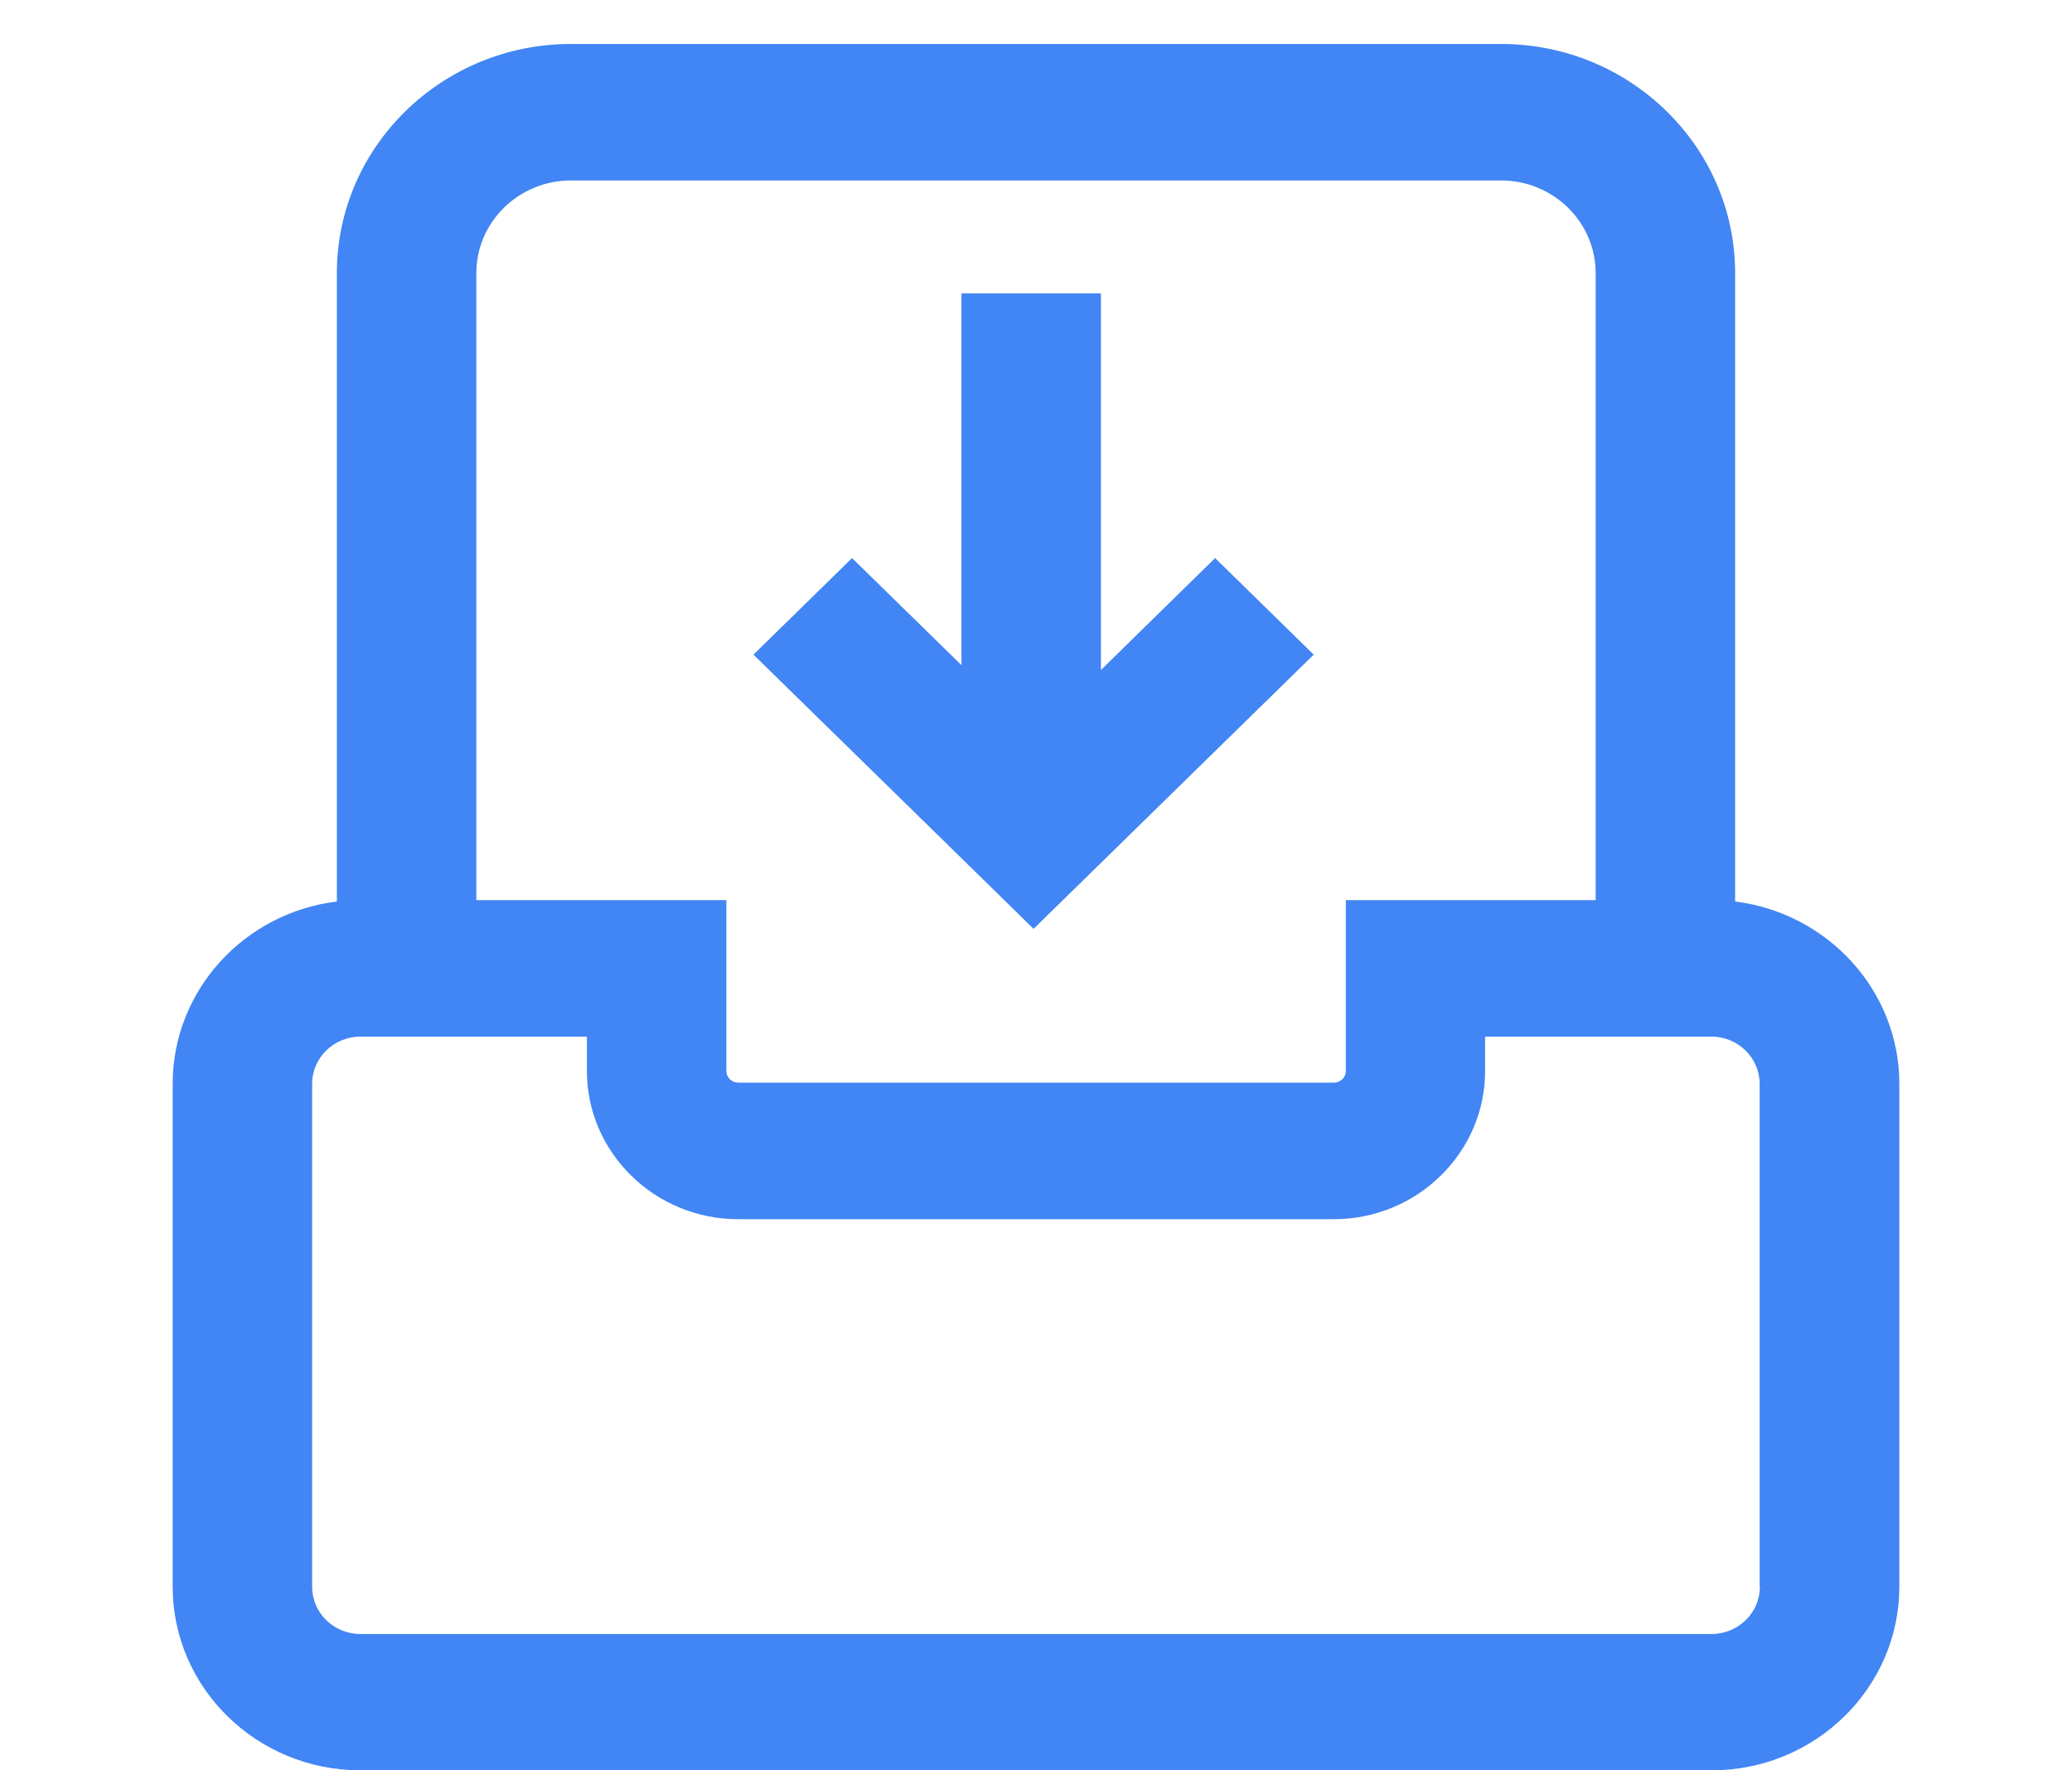
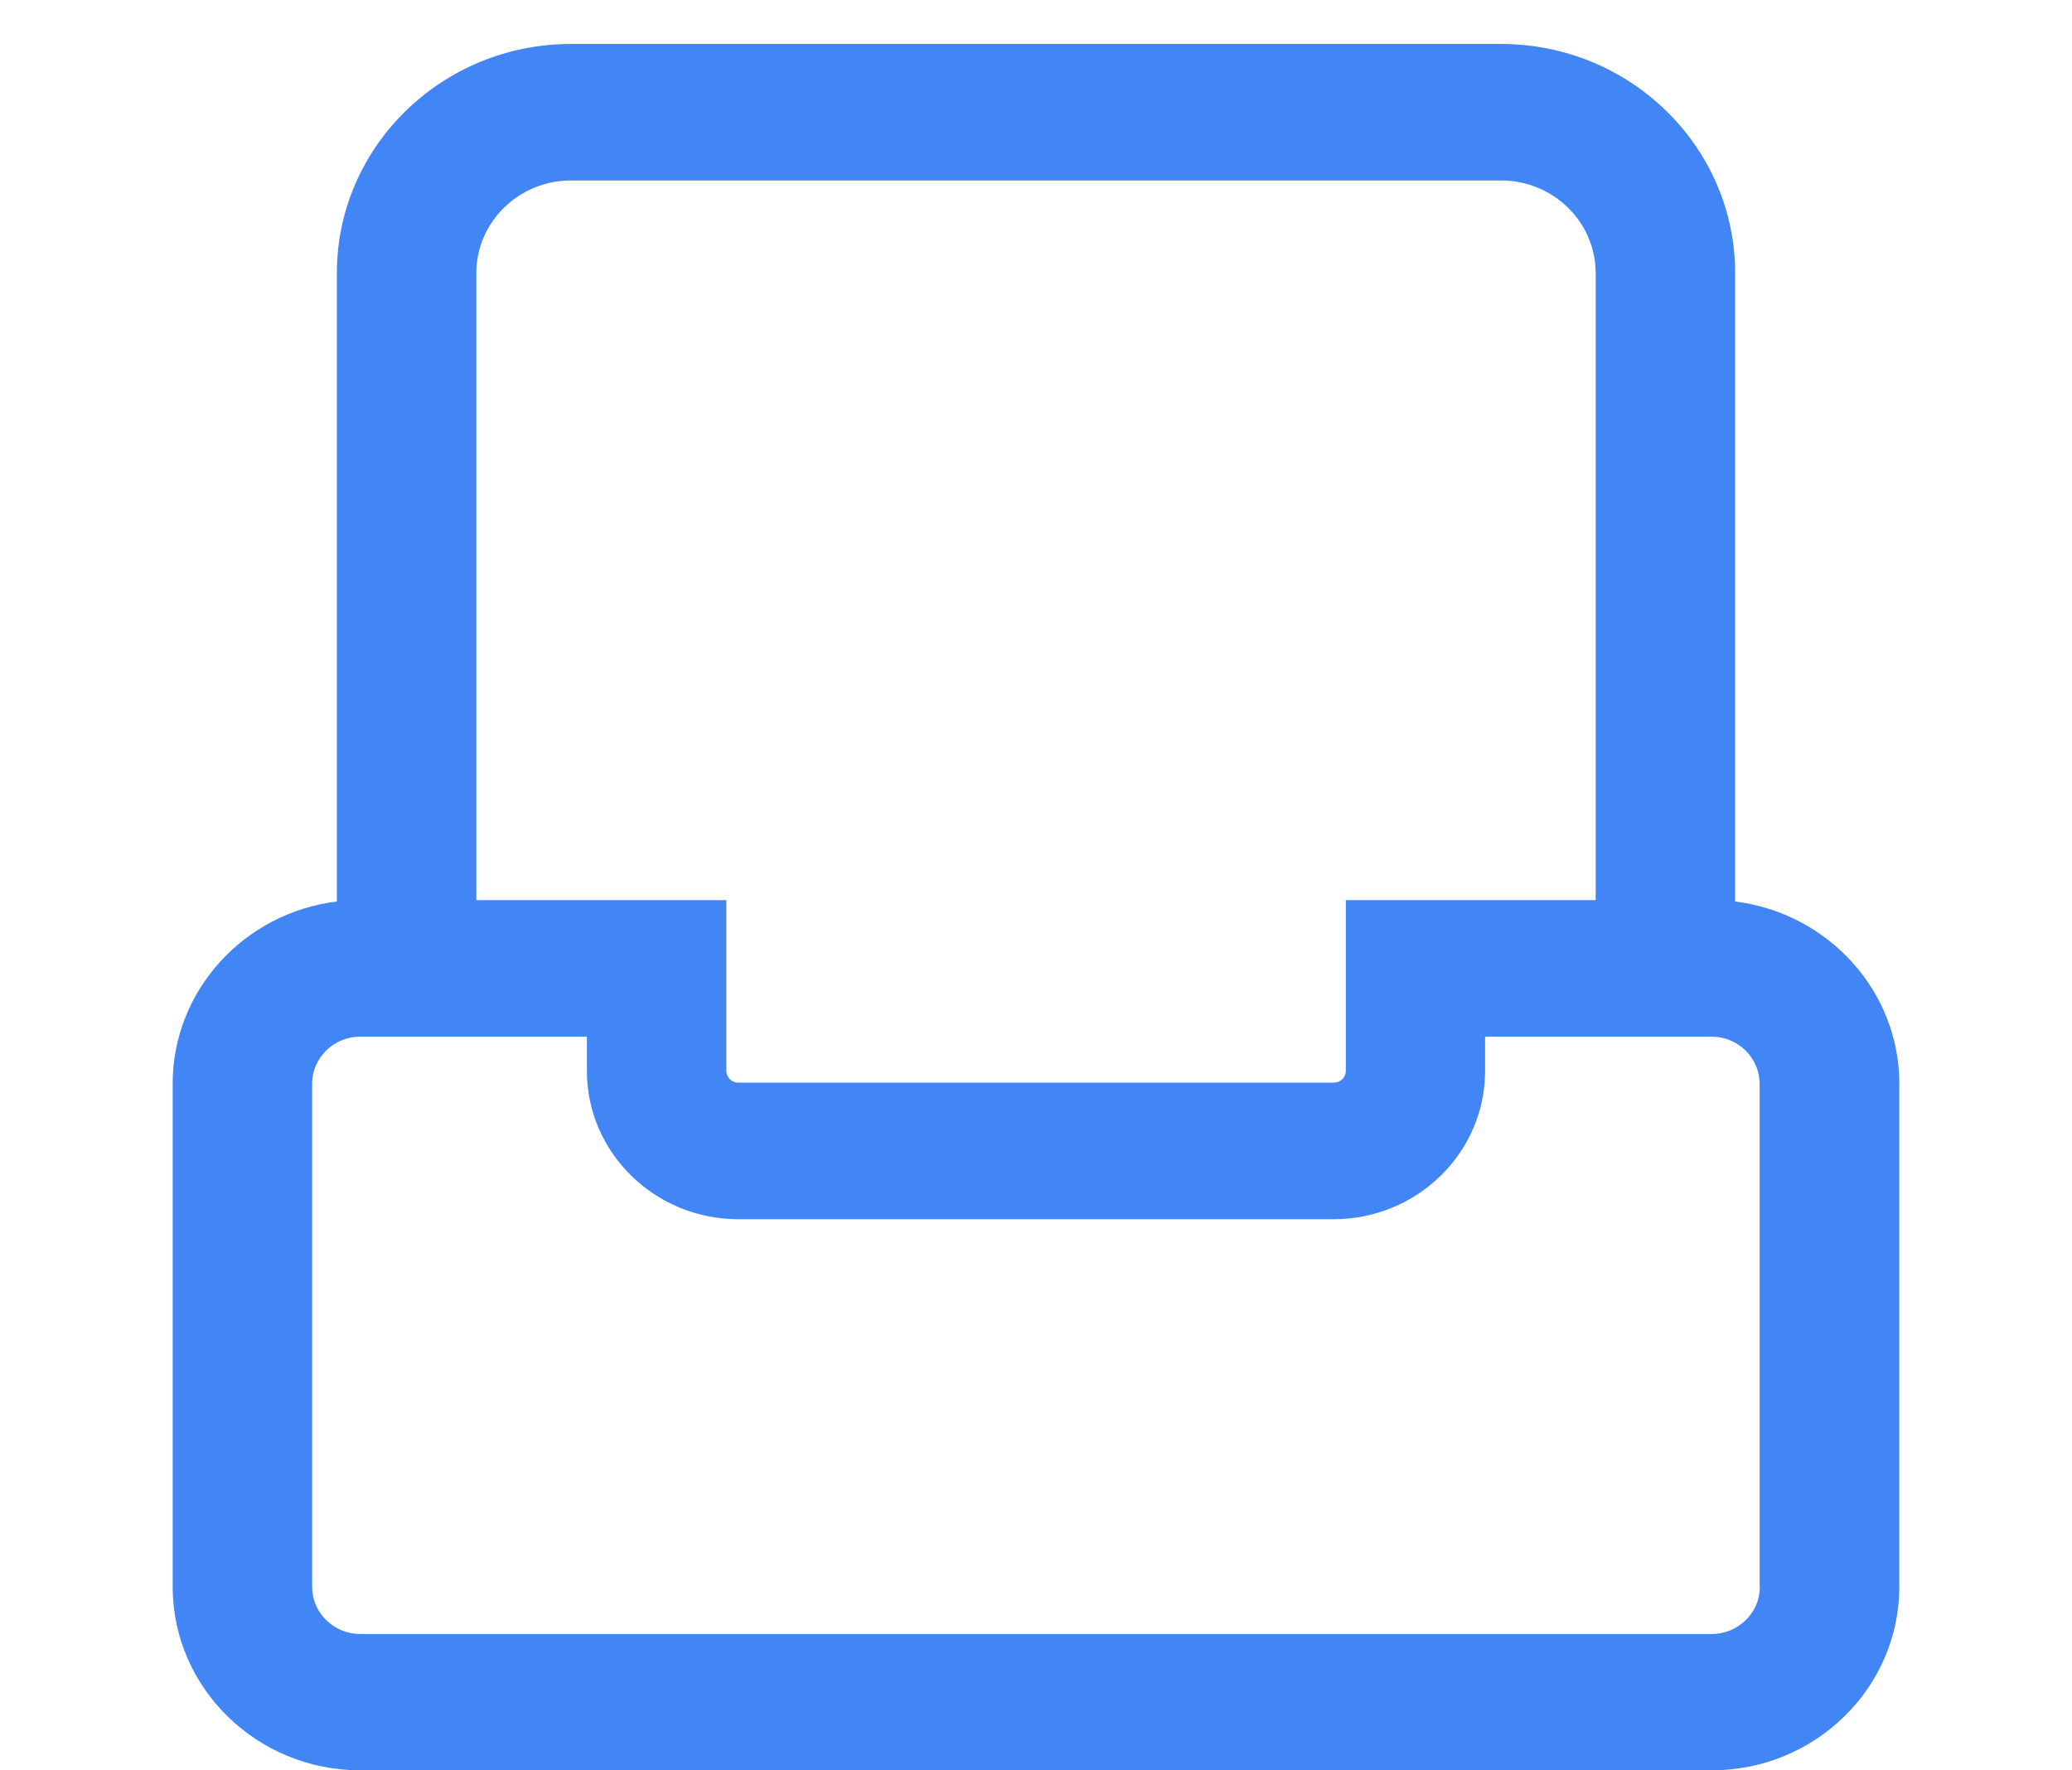
<svg xmlns="http://www.w3.org/2000/svg" fill="none" version="1.1" width="36" height="30.764" viewBox="0 0 36 30.764">
  <g>
    <g>
      <g>
        <path d="M30.147,15.666L30.147,4.746C30.147,2.55,28.323,0.764,26.08,0.764L9.92,0.764C7.677,0.764,5.853,2.55,5.853,4.746L5.853,15.666C4.246,15.862,3,17.208,3,18.835L3,27.572C3,29.334,4.464,30.764,6.261,30.764L29.739,30.764C31.539,30.764,33,29.33,33,27.572L33,18.835C33,17.211,31.754,15.866,30.147,15.666ZM8.276,4.746C8.276,3.858,9.013,3.136,9.92,3.136L26.08,3.136C26.987,3.136,27.724,3.858,27.724,4.746L27.724,15.642L23.383,15.642L23.383,18.611C23.383,18.723,23.29,18.814,23.175,18.814L12.828,18.814C12.714,18.814,12.62,18.723,12.62,18.611L12.62,15.642L8.276,15.642L8.276,4.746ZM30.577,27.575C30.577,28.029,30.199,28.395,29.739,28.395L6.261,28.395C5.797,28.395,5.423,28.026,5.423,27.575L5.423,18.835C5.423,18.38,5.801,18.014,6.261,18.014L10.197,18.014L10.197,18.611C10.197,20.031,11.378,21.187,12.828,21.187L23.172,21.187C24.622,21.187,25.803,20.031,25.803,18.611L25.803,18.014L29.736,18.014C30.199,18.014,30.573,18.384,30.573,18.835L30.573,27.575L30.577,27.575Z" fill="#4285F4" fill-opacity="1" />
      </g>
      <g>
-         <path d="M17.958,16.141L22.825,11.376L21.112,9.698L19.128,11.643L19.128,5.099L16.705,5.099L16.705,11.559L14.804,9.698L13.091,11.376L16.245,14.463L17.958,16.141Z" fill="#4285F4" fill-opacity="1" />
-       </g>
+         </g>
    </g>
  </g>
</svg>